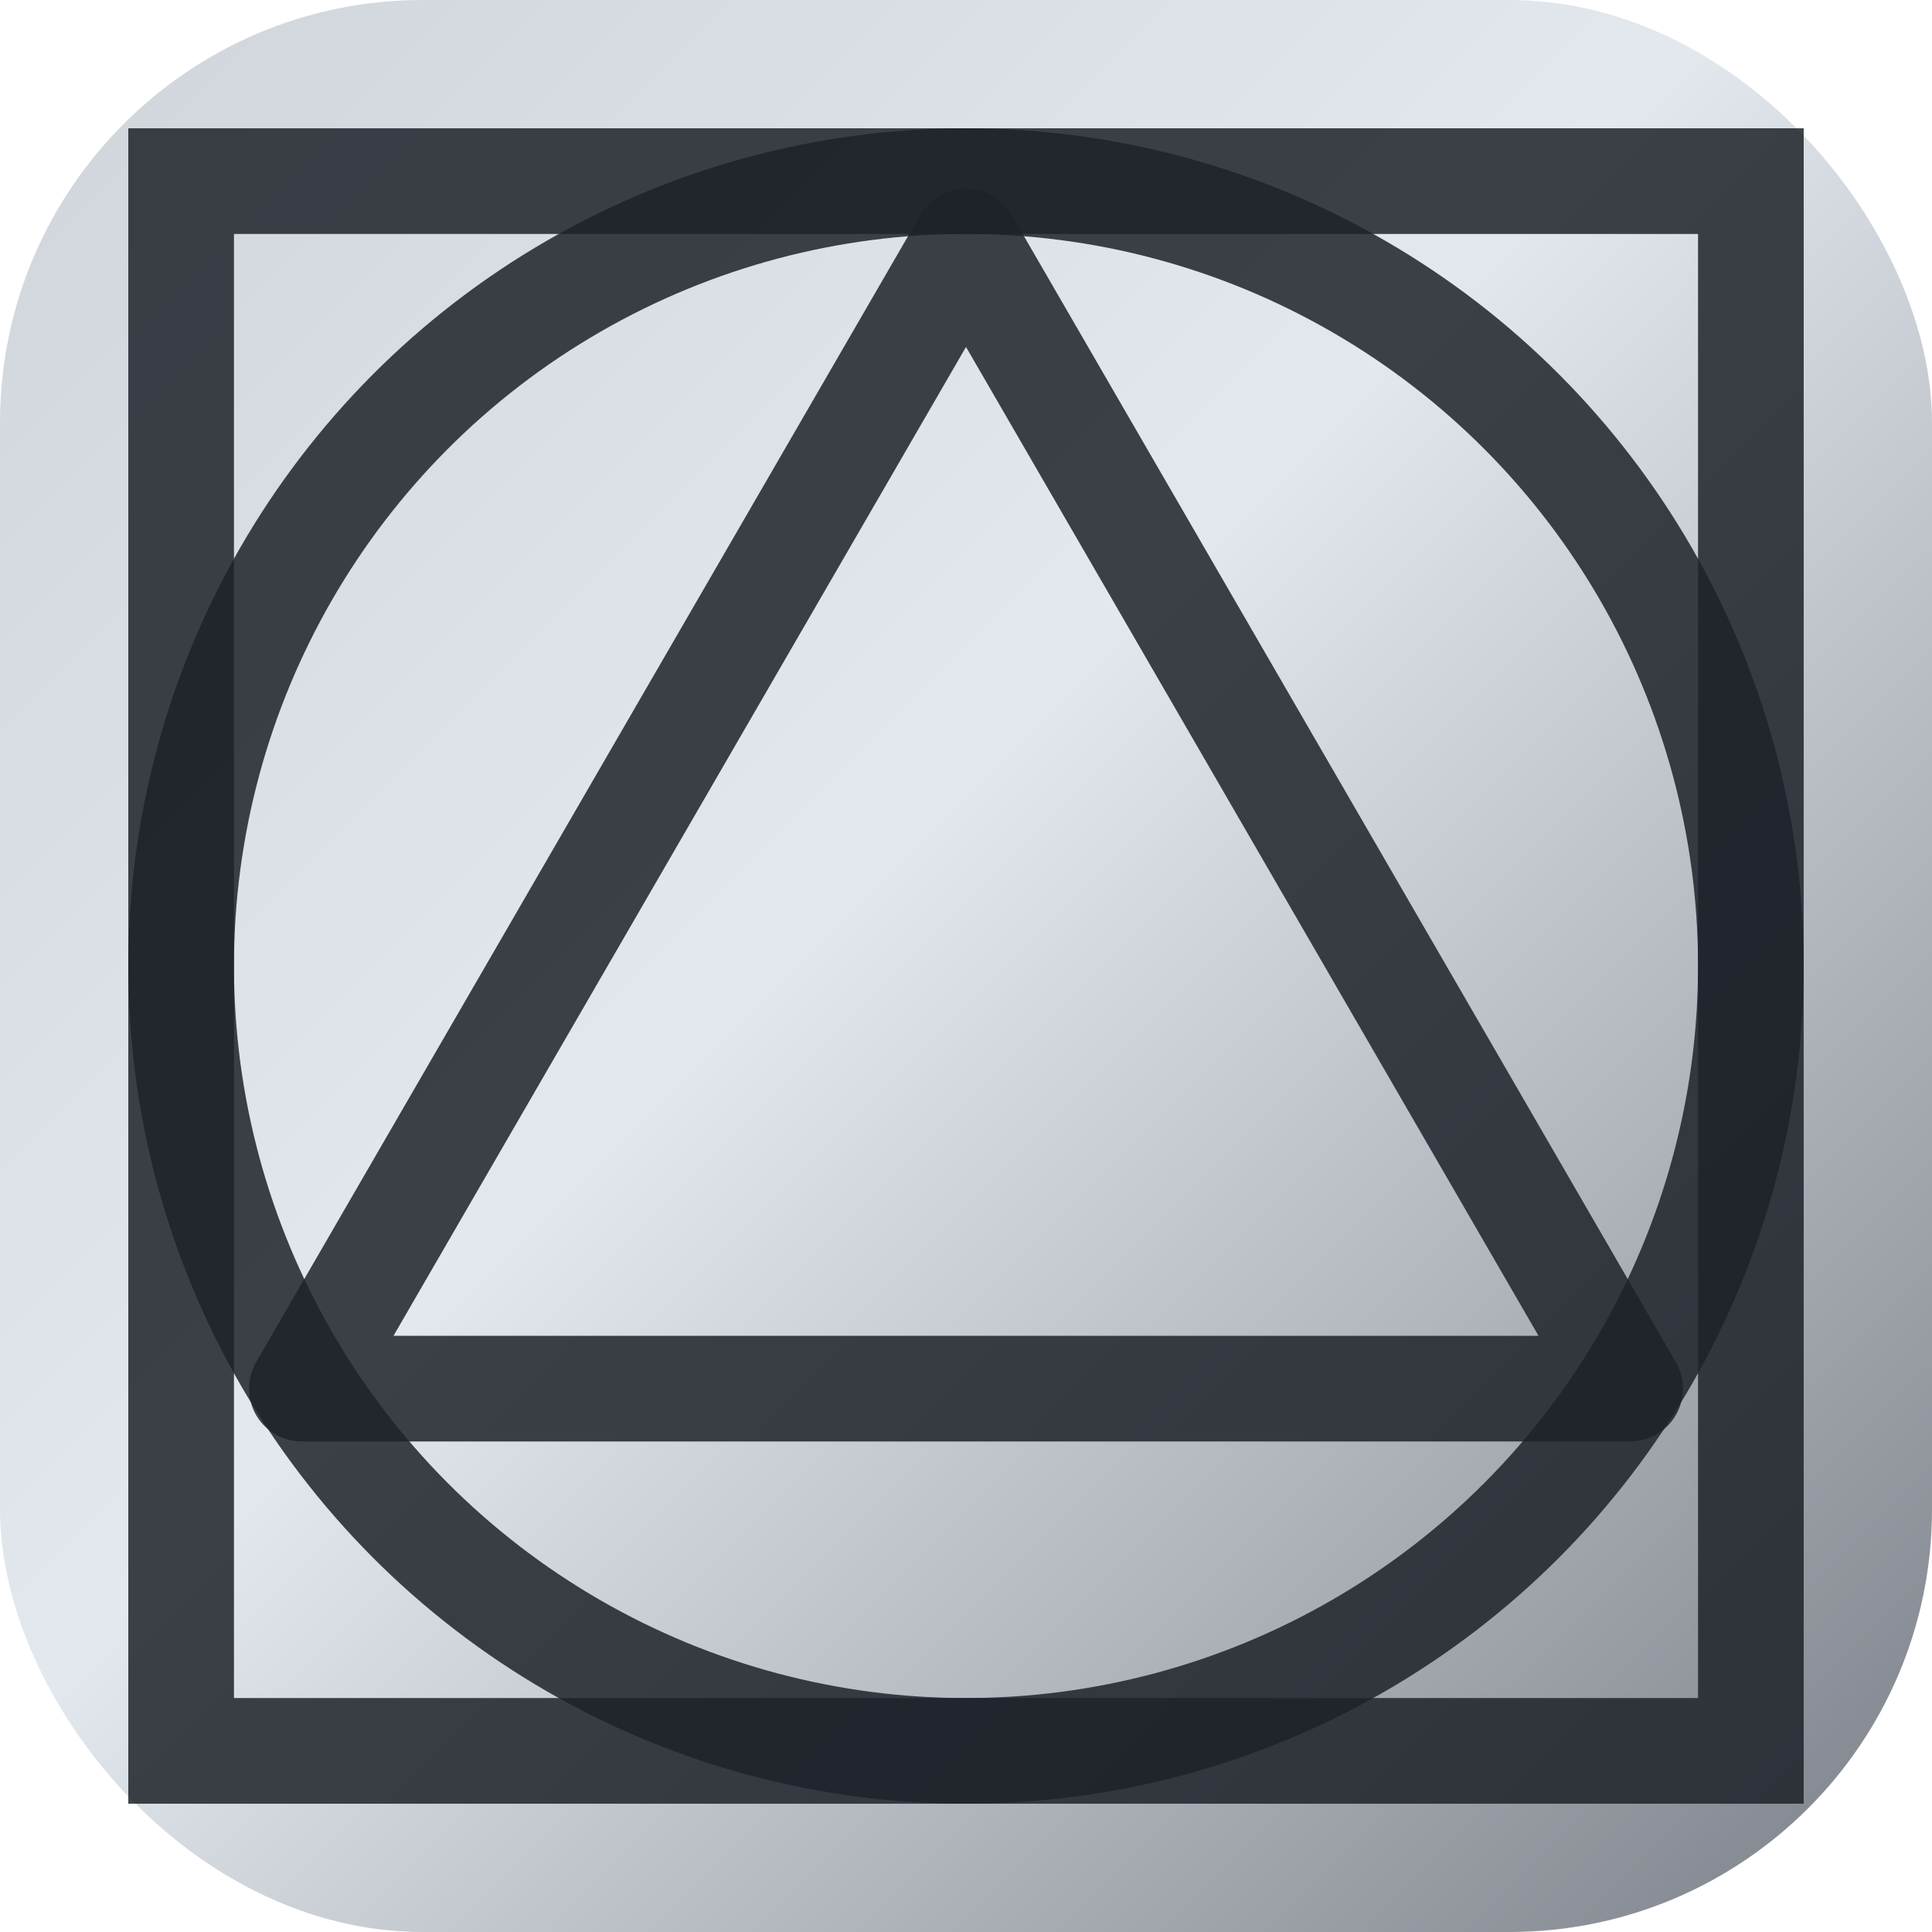
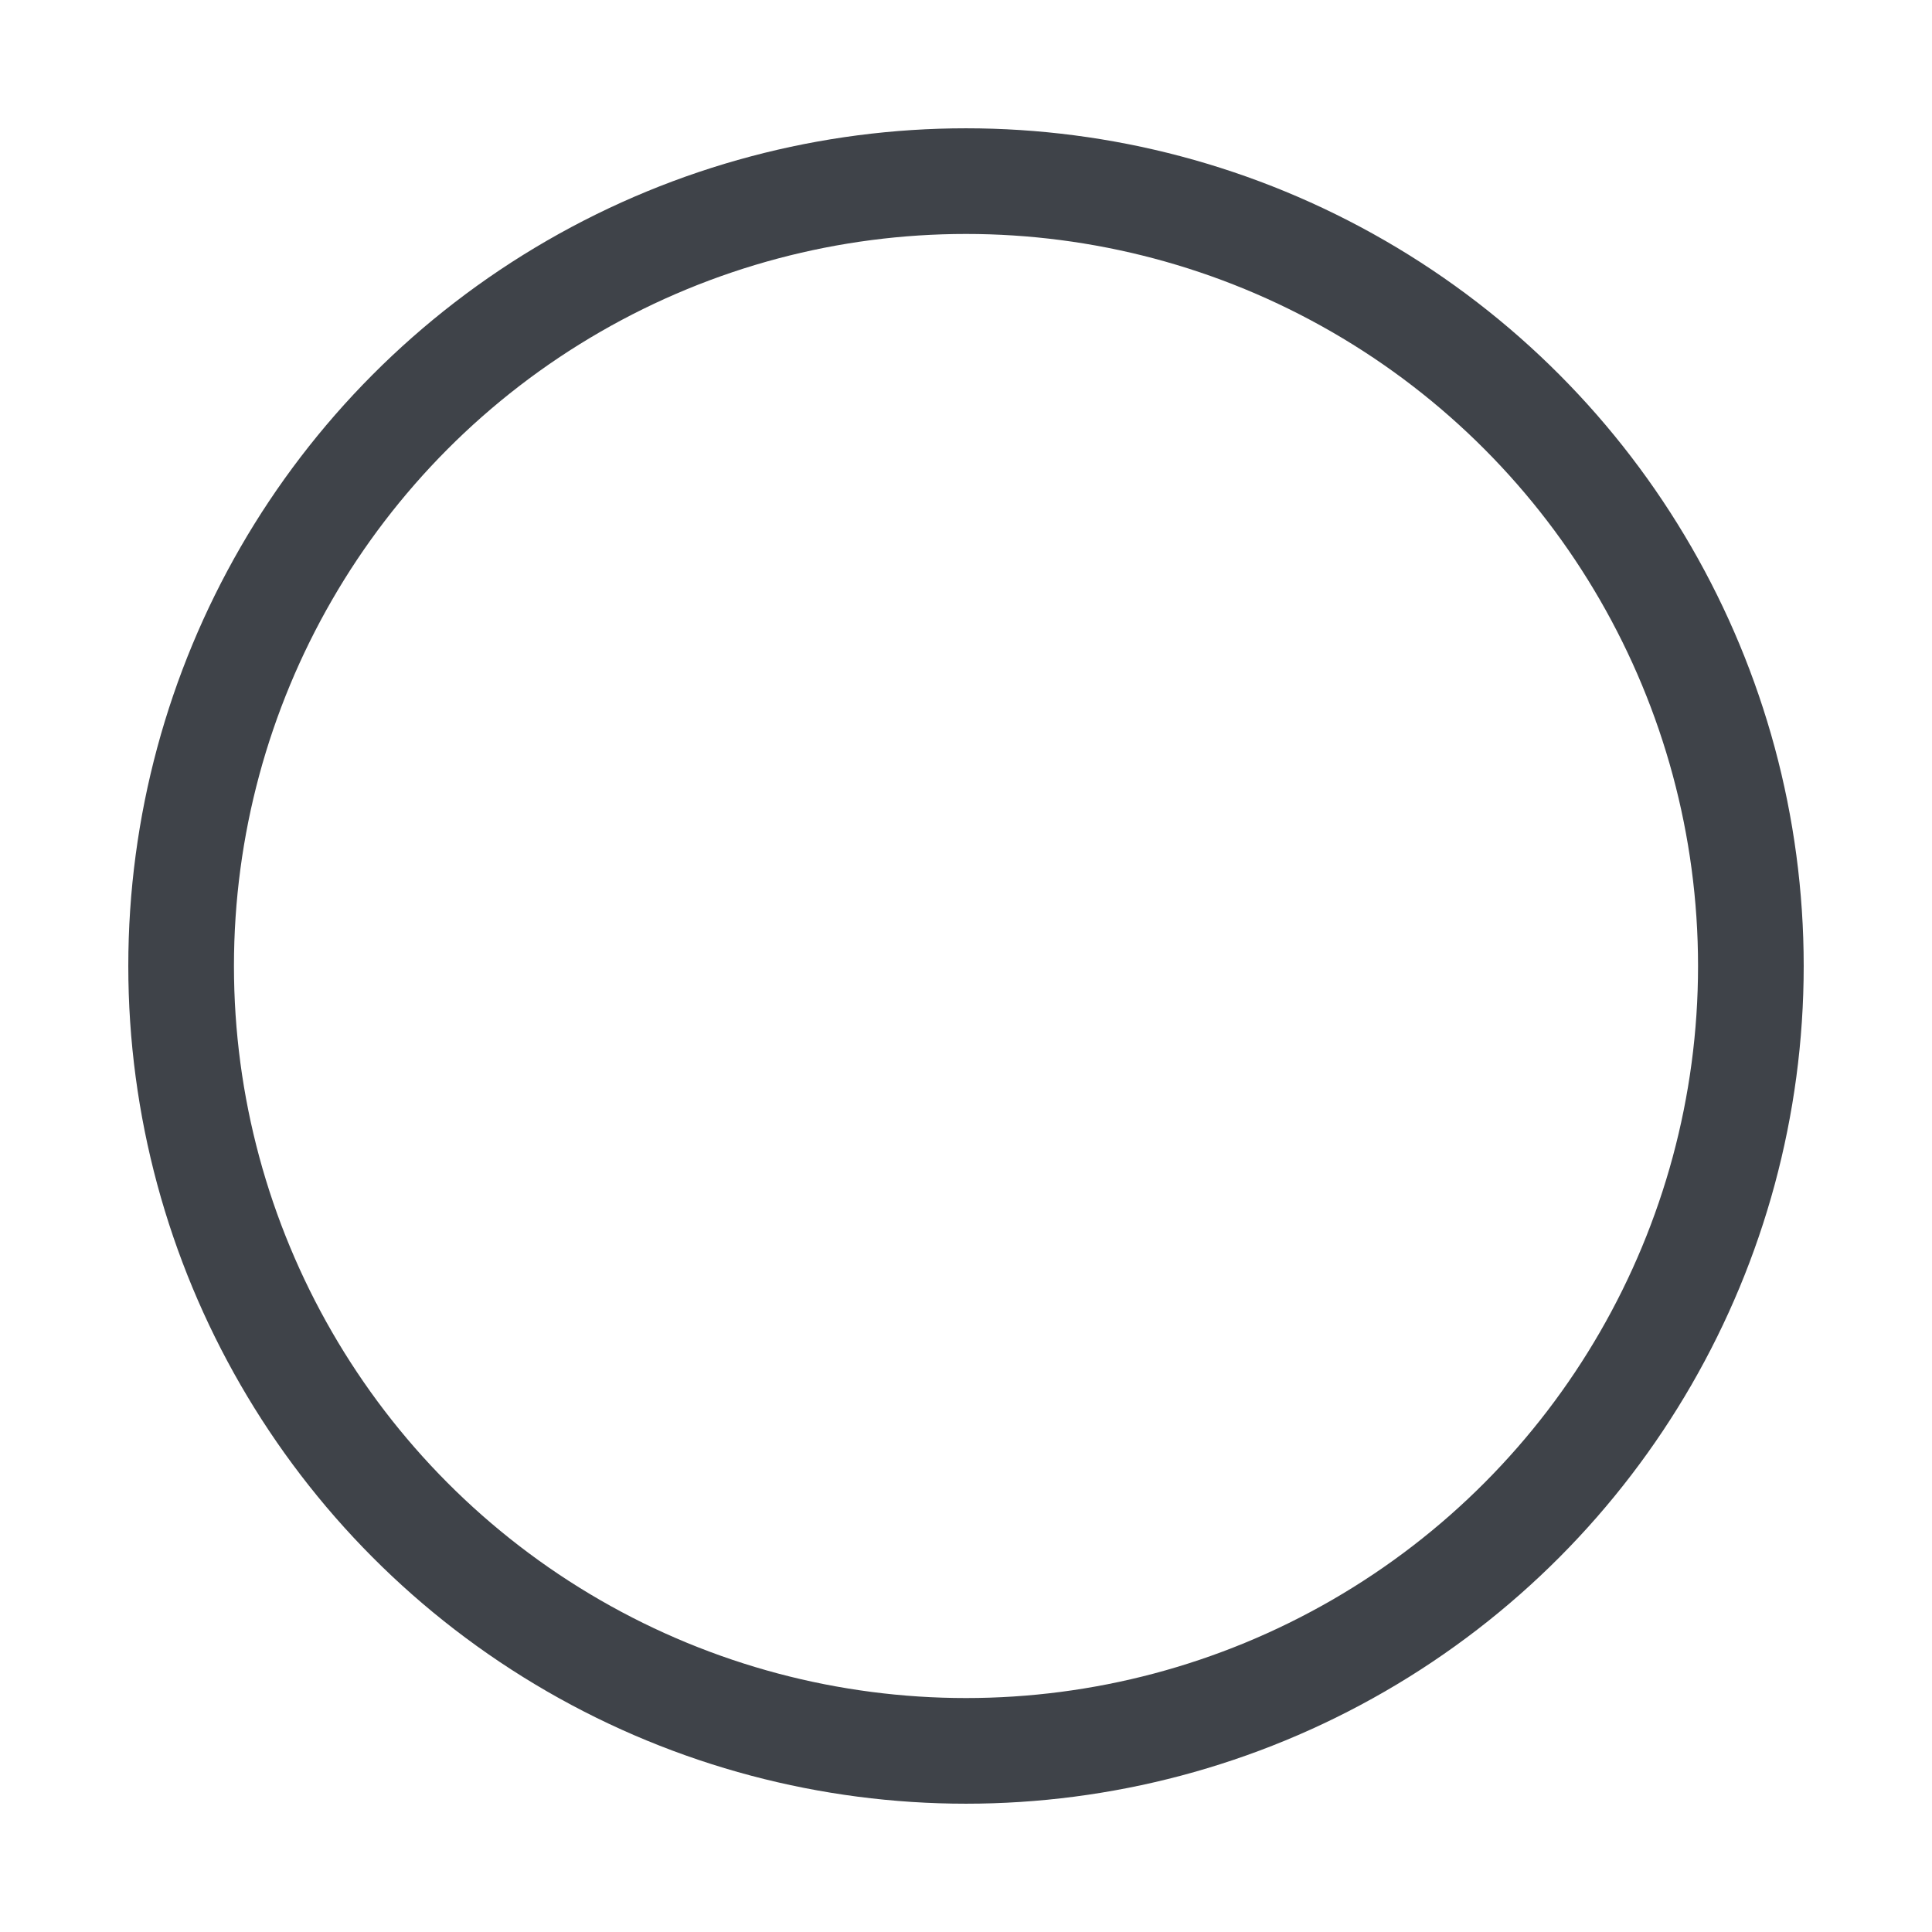
<svg xmlns="http://www.w3.org/2000/svg" viewBox="0 0 64 64" role="img" aria-labelledby="logo-title logo-desc">
  <title id="logo-title">Cinelli Tutoring emblem</title>
  <desc id="logo-desc">Metallic gray square framing a circle with a centered triangle.</desc>
  <defs>
    <linearGradient id="metal" x1="0" y1="0" x2="1" y2="1">
      <stop offset="0%" stop-color="#cfd4db" />
      <stop offset="45%" stop-color="#e3e8ef" />
      <stop offset="100%" stop-color="#7a7f87" />
    </linearGradient>
  </defs>
-   <rect width="64" height="64" rx="14" fill="url(#metal)" />
-   <rect x="6" y="6" width="52" height="52" rx="0" fill="none" stroke="rgba(30,34,42,0.85)" stroke-width="3.5" />
  <circle cx="32" cy="32" r="26" fill="none" stroke="rgba(30,34,42,0.85)" stroke-width="3.5" />
-   <polygon points="32 8 54 46 10 46" fill="none" stroke="rgba(30,34,42,0.85)" stroke-width="3.5" stroke-linejoin="round" />
</svg>